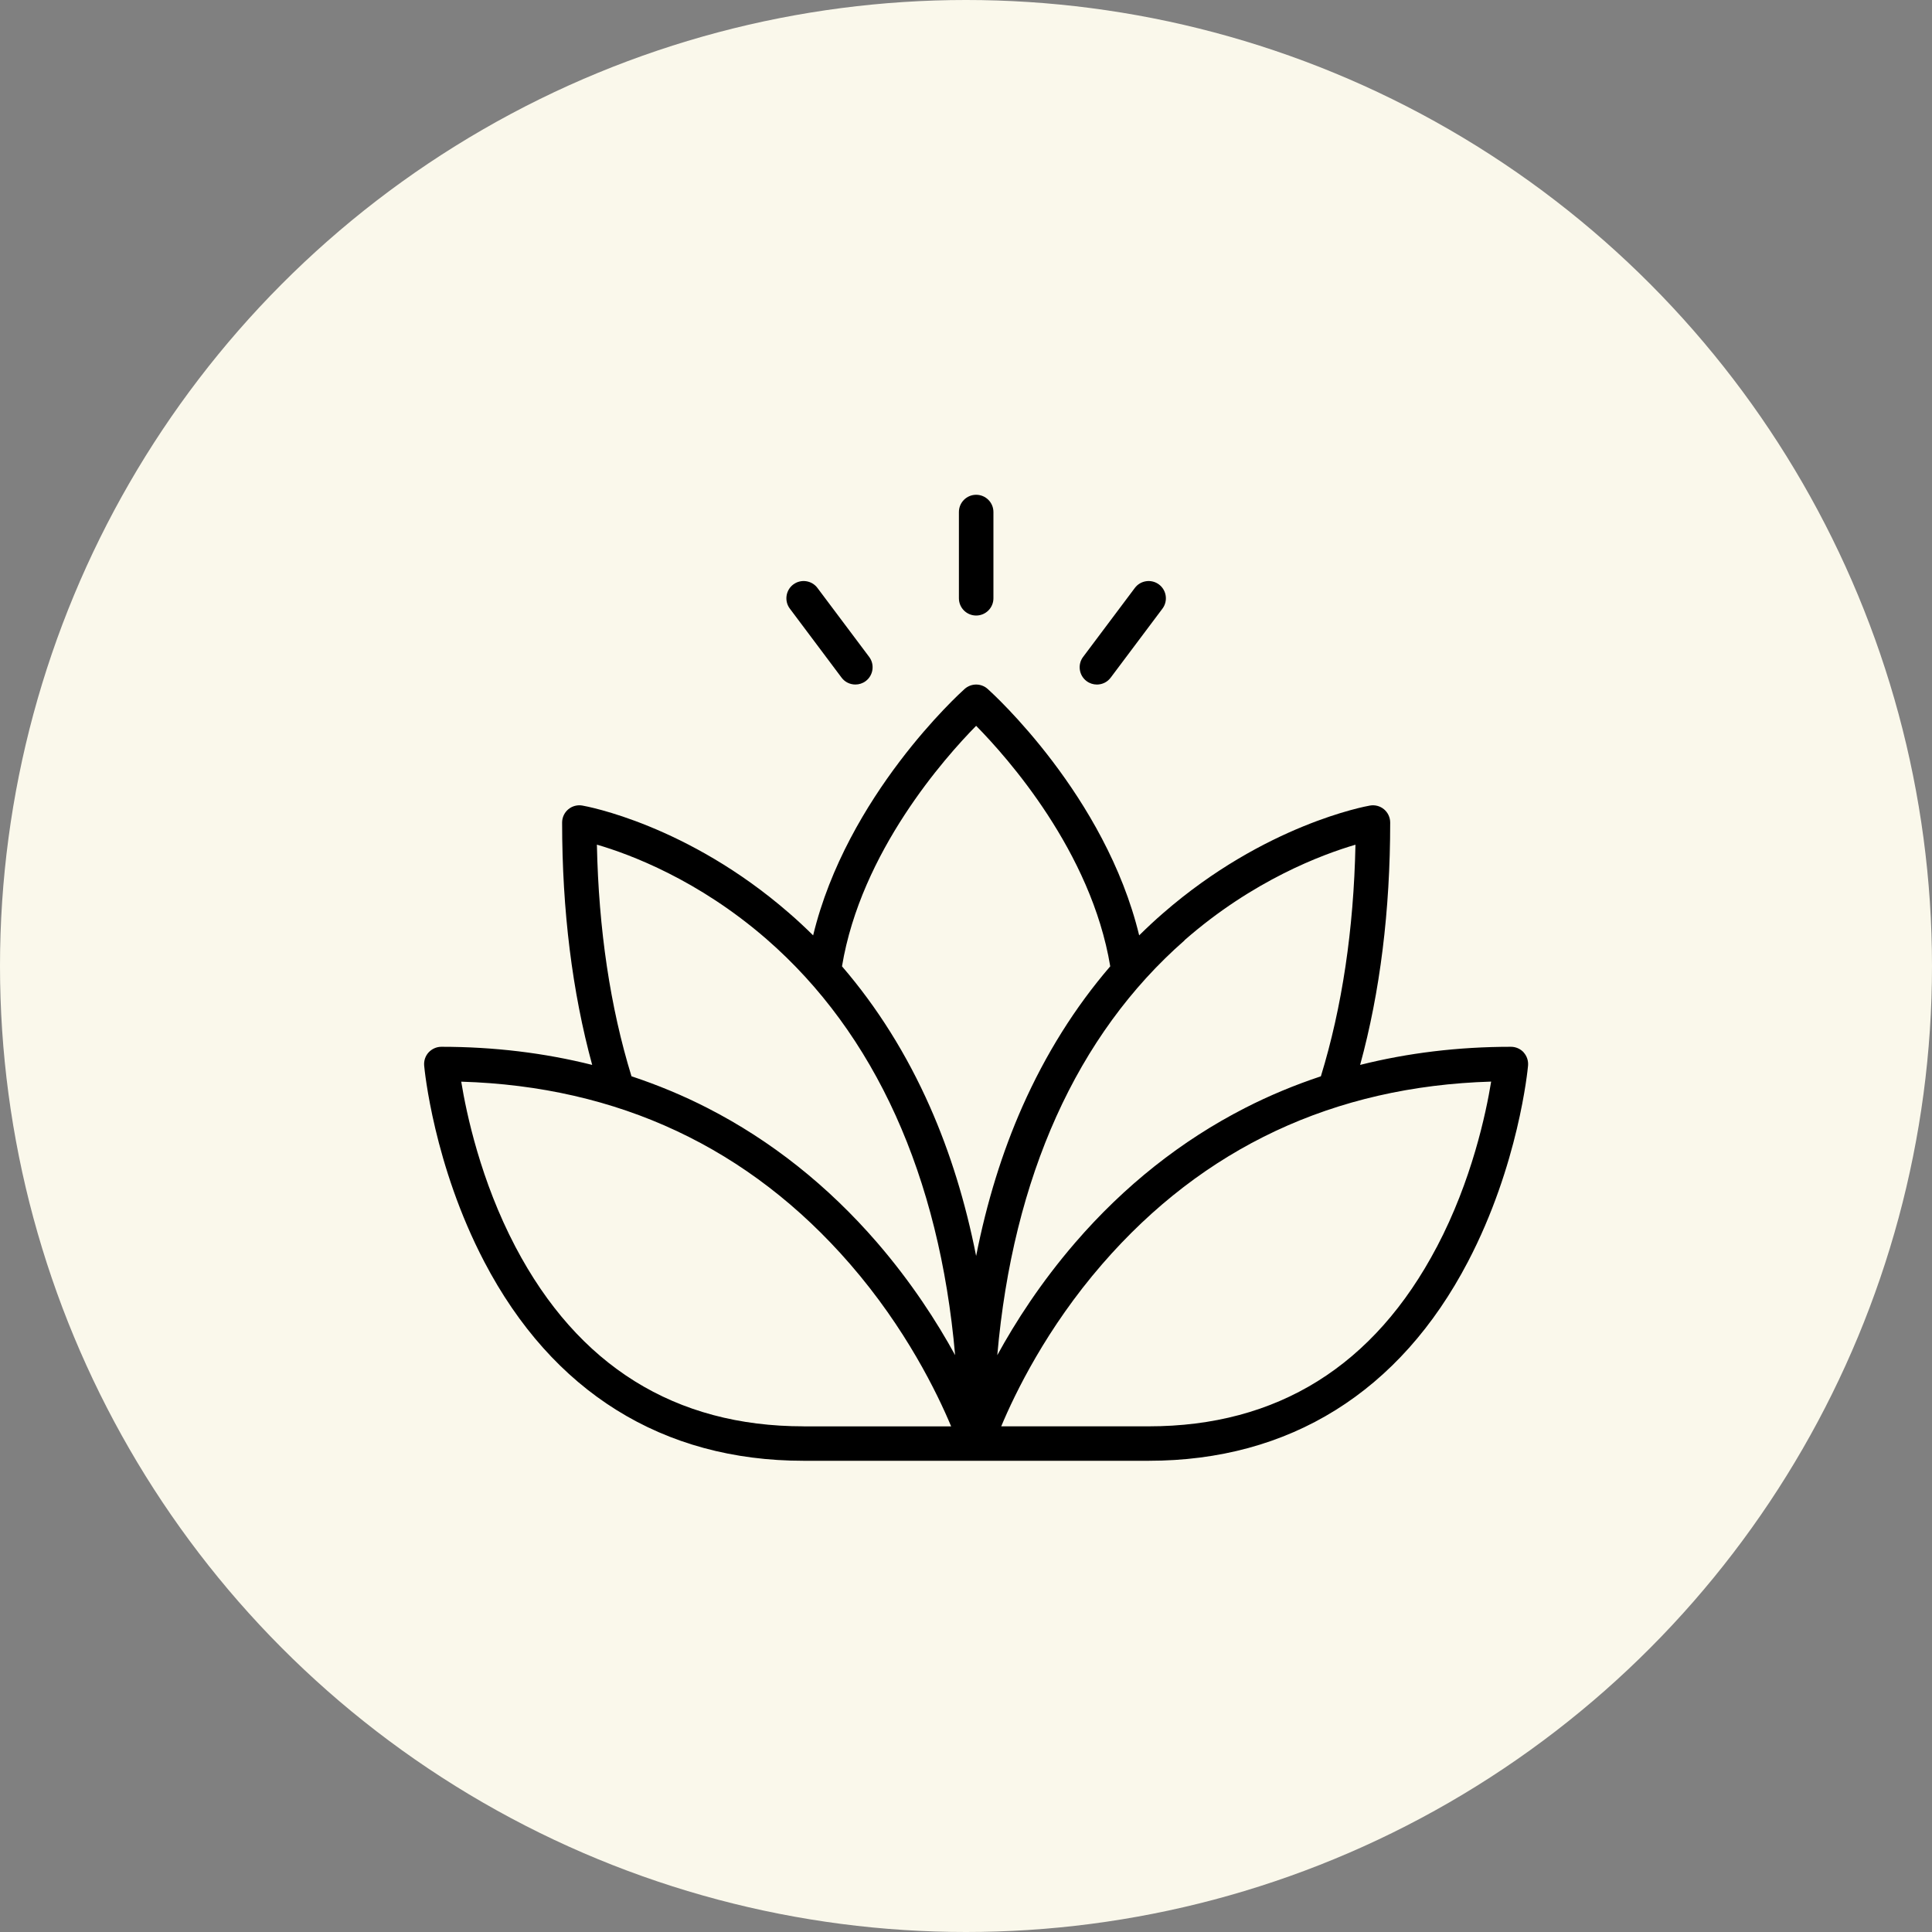
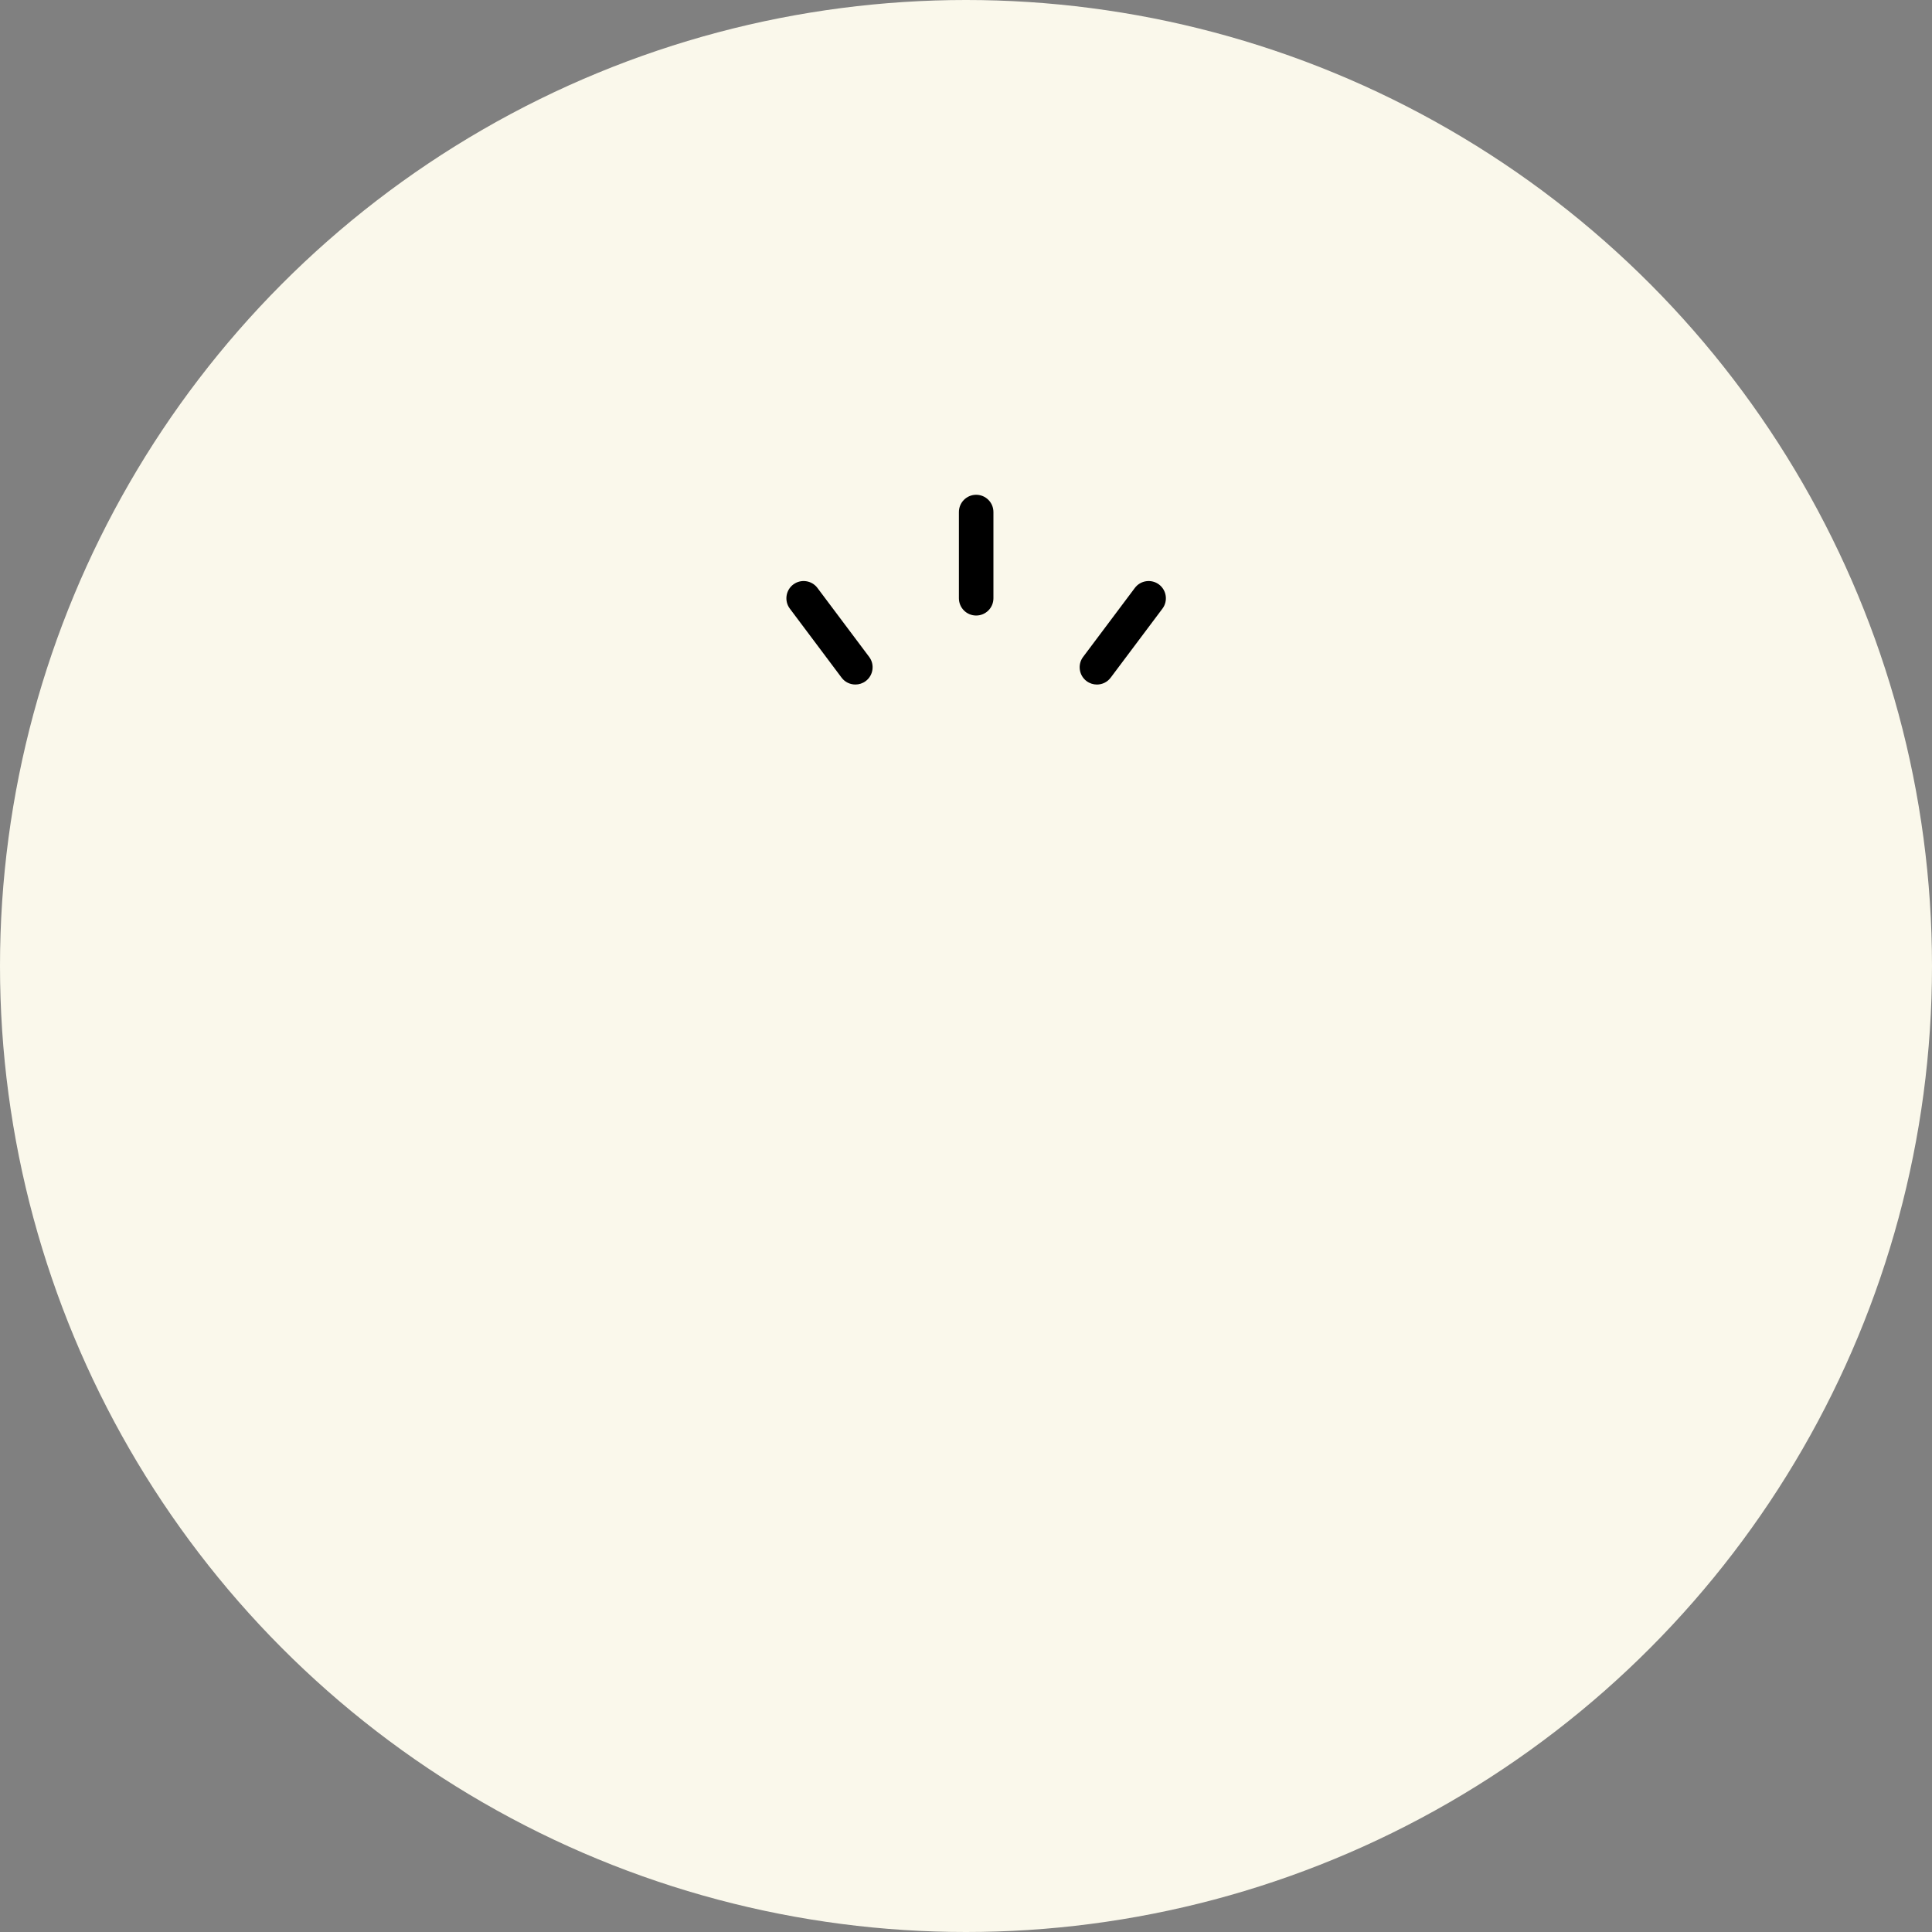
<svg xmlns="http://www.w3.org/2000/svg" width="82" height="82" viewBox="0 0 82 82" fill="none">
  <rect x="0" y="0" width="82" height="82" fill="#808080" stroke="none" />
  <circle cx="41" cy="41" r="41" fill="#faf8eb" fill-opacity="1" />
-   <path d="M64.671 44.667C64.531 44.516 64.336 44.429 64.129 44.429C61.894 44.429 59.754 44.689 57.728 45.198C58.575 42.103 59.004 38.649 59.004 34.911C59.004 34.695 58.908 34.49 58.744 34.351C58.579 34.212 58.359 34.153 58.147 34.19C57.968 34.221 53.686 34.999 49.372 38.752C49.02 39.055 48.682 39.374 48.35 39.7C46.915 33.773 42.138 29.435 41.92 29.241C41.642 28.992 41.221 28.992 40.942 29.241C40.723 29.436 35.945 33.773 34.512 39.7C34.182 39.374 33.842 39.055 33.49 38.752C29.176 34.999 24.895 34.221 24.715 34.19C24.503 34.153 24.283 34.212 24.118 34.351C23.954 34.49 23.858 34.695 23.858 34.911C23.858 38.649 24.289 42.101 25.134 45.198C23.106 44.689 20.968 44.429 18.733 44.429C18.528 44.429 18.332 44.517 18.192 44.667C18.052 44.819 17.985 45.023 18.003 45.228C18.018 45.398 18.406 49.445 20.555 53.554C23.443 59.081 28.129 62 34.107 62H48.751C54.729 62 59.415 59.079 62.303 53.554C64.451 49.447 64.841 45.398 64.855 45.228C64.873 45.023 64.806 44.819 64.667 44.667H64.671ZM50.272 39.908C53.175 37.364 56.115 36.266 57.53 35.852C57.456 39.451 56.962 42.749 56.062 45.682C54.949 46.052 53.873 46.498 52.837 47.029C50.14 48.409 47.718 50.329 45.637 52.74C44.177 54.432 43.097 56.112 42.328 57.518C42.991 49.958 45.703 43.918 50.276 39.913L50.272 39.908ZM41.431 30.807C42.747 32.142 46.315 36.143 47.122 41.014C45.625 42.755 44.377 44.748 43.392 46.97C42.533 48.91 41.88 51.028 41.43 53.307C40.979 51.026 40.326 48.91 39.467 46.97C38.484 44.748 37.234 42.753 35.737 41.014C36.54 36.152 40.114 32.143 41.429 30.807H41.431ZM25.333 35.849C26.735 36.257 29.634 37.339 32.532 39.857C37.139 43.864 39.872 49.921 40.538 57.516C39.769 56.11 38.687 54.43 37.227 52.738C35.145 50.33 32.724 48.407 30.028 47.027C28.992 46.496 27.915 46.05 26.802 45.68C25.9 42.748 25.408 39.449 25.334 35.85L25.333 35.849ZM34.109 60.538C28.647 60.538 24.532 57.973 21.875 52.916C20.399 50.108 19.796 47.26 19.576 45.909C26.246 46.11 31.796 48.713 36.083 53.655C38.446 56.379 39.782 59.135 40.37 60.541H34.112L34.109 60.538ZM60.987 52.916C58.33 57.975 54.211 60.538 48.753 60.538H42.495C43.082 59.132 44.419 56.375 46.782 53.652C51.069 48.71 56.618 46.106 63.289 45.906C63.069 47.26 62.465 50.105 60.99 52.912L60.987 52.916Z" fill="black" />
  <path d="M41.431 26.125C41.836 26.125 42.164 25.798 42.164 25.393V21.732C42.164 21.328 41.836 21 41.431 21C41.027 21 40.699 21.328 40.699 21.732V25.393C40.699 25.798 41.027 26.125 41.431 26.125Z" fill="black" />
  <path d="M35.719 28.761C35.862 28.953 36.082 29.053 36.305 29.053C36.459 29.053 36.612 29.006 36.744 28.907C37.066 28.666 37.132 28.204 36.891 27.882L34.694 24.953C34.453 24.631 33.993 24.565 33.669 24.807C33.347 25.049 33.281 25.51 33.523 25.832L35.719 28.761Z" fill="black" />
  <path d="M46.116 28.907C46.248 29.006 46.402 29.054 46.556 29.054C46.779 29.054 46.999 28.953 47.141 28.761L49.338 25.832C49.58 25.51 49.514 25.049 49.191 24.807C48.869 24.566 48.408 24.63 48.166 24.954L45.97 27.882C45.728 28.204 45.794 28.666 46.116 28.907Z" fill="black" />
</svg>